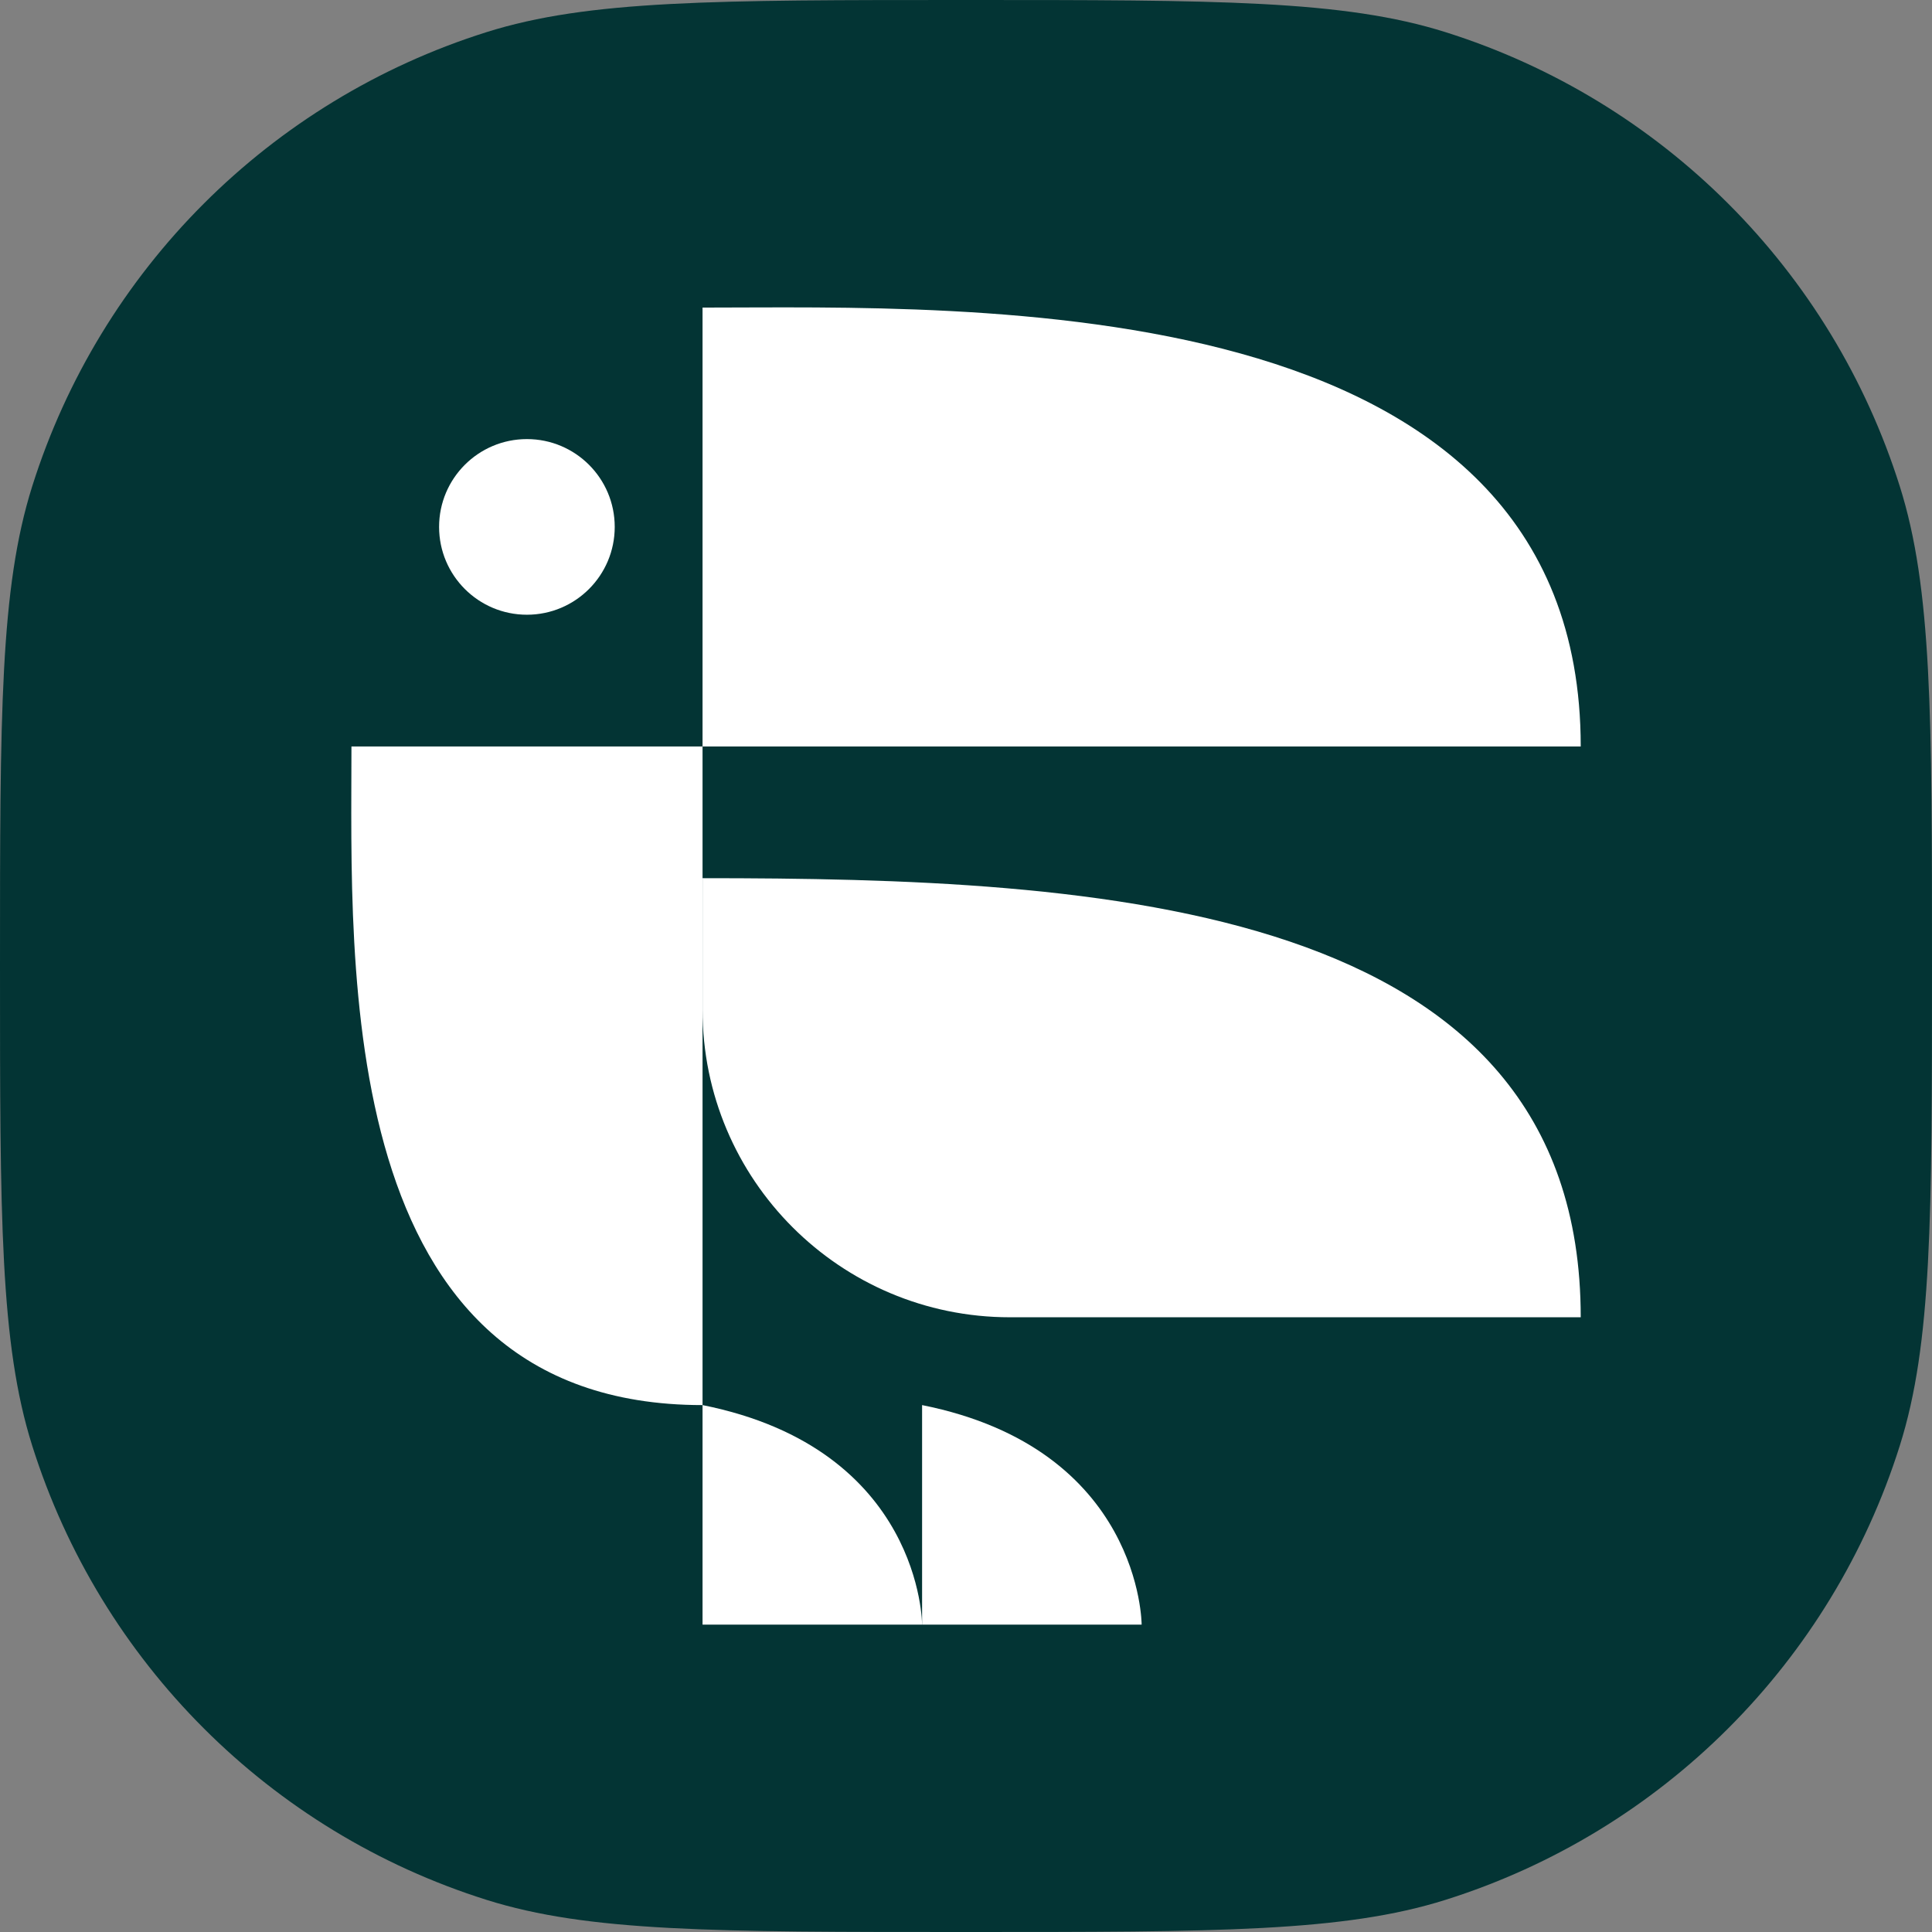
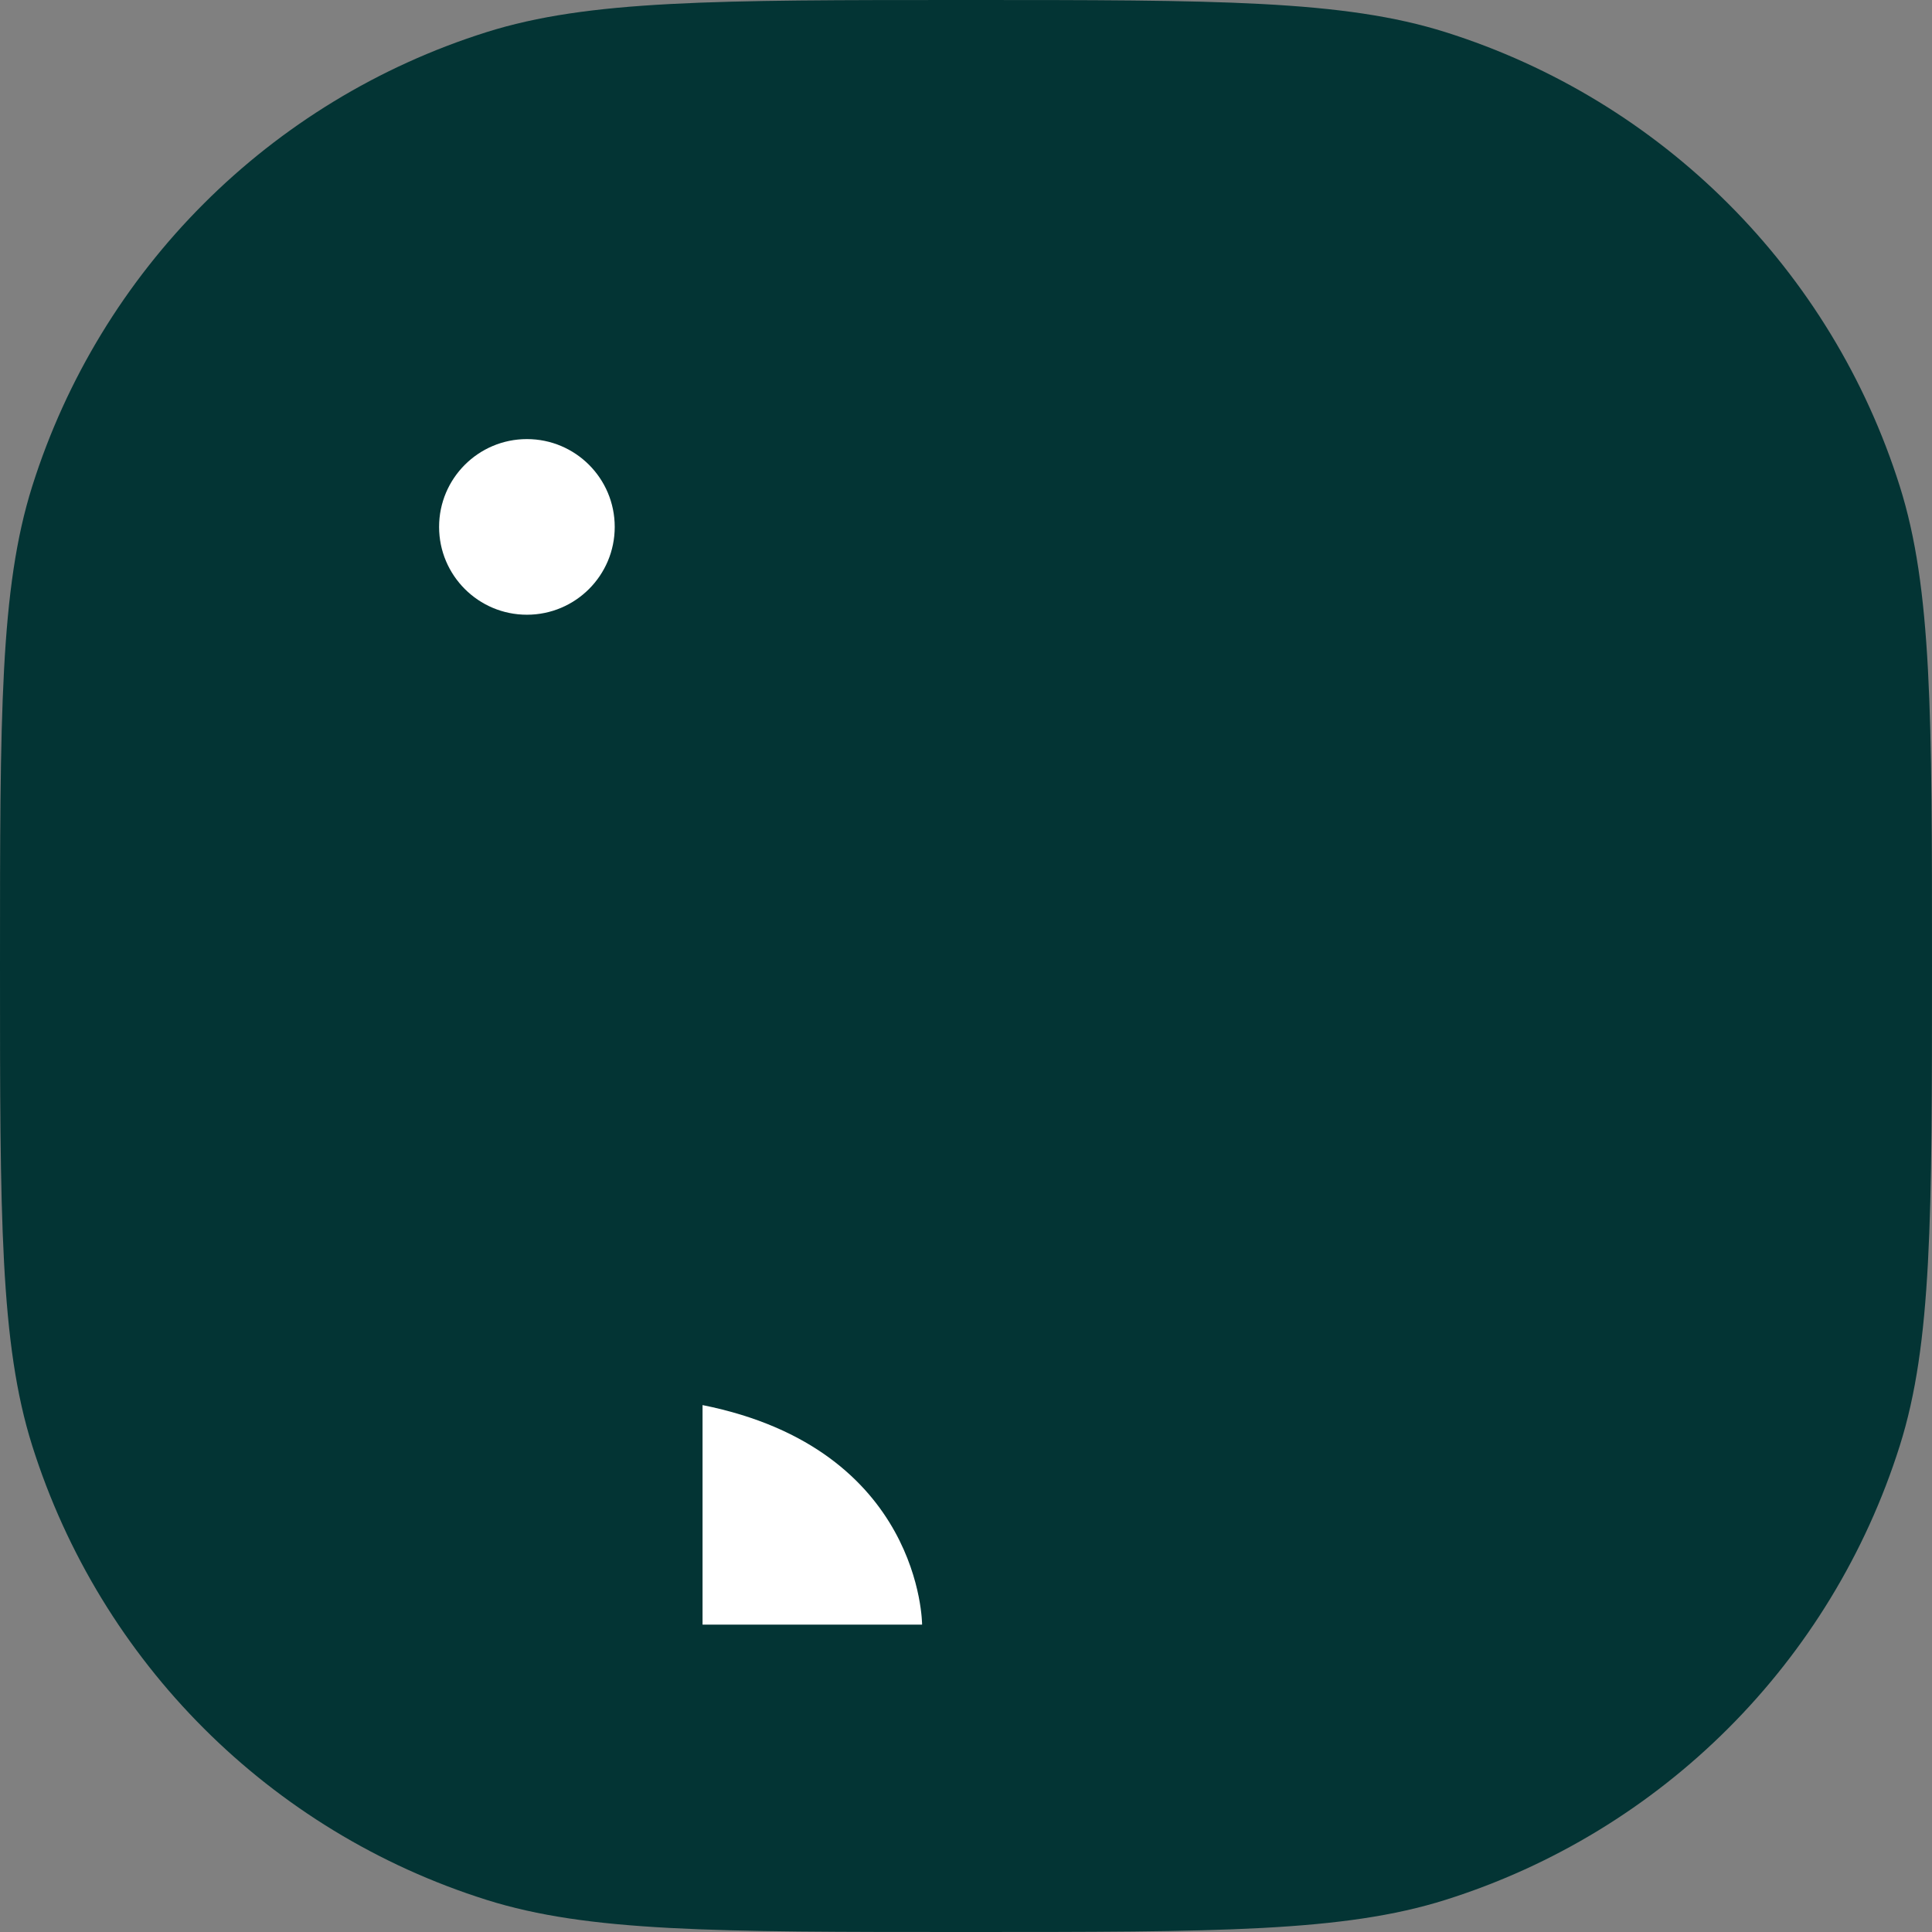
<svg xmlns="http://www.w3.org/2000/svg" fill="none" viewBox="0 0 44 44">
  <rect x="0" y="0" width="44" height="44" fill="#808080" stroke="none" />
  <g mask="url(#mask0_4_7431)">
    <path d="M32.923 43.267C30.598 44 27.732 44 22 44C16.268 44 13.402 44 11.077 43.267C6.148 41.713 2.287 37.852 0.733 32.923C0 30.598 0 27.732 0 22C0 16.268 0 13.402 0.733 11.077C2.287 6.148 6.148 2.287 11.077 0.733C13.402 0 16.268 0 22 0C27.732 0 30.598 0 32.923 0.733C37.852 2.287 41.713 6.148 43.267 11.077C44 13.402 44 16.268 44 22C44 27.732 44 30.598 43.267 32.923C41.713 37.852 37.852 41.713 32.923 43.267Z" fill="#033434" />
-     <path d="M36 17C36 6.46 22 7.005 16 7.005V17H36Z" fill="white" />
    <path d="M12 14C13.105 14 14 13.105 14 12C14 10.895 13.105 10 12 10C10.896 10 10 10.895 10 12C10 13.105 10.896 14 12 14Z" fill="white" />
-     <path d="M36 30C36 20.515 25 20 16 20V23C16 26.866 19.134 30 23 30H36Z" fill="white" />
-     <path d="M16 32C7.568 32 8.004 22 8.004 17H16V32Z" fill="white" />
    <path d="M16 32C21 33 21 37 21 37H16V32Z" fill="white" />
-     <path d="M21 32C26 33 26 37 26 37H21V32Z" fill="white" />
  </g>
</svg>